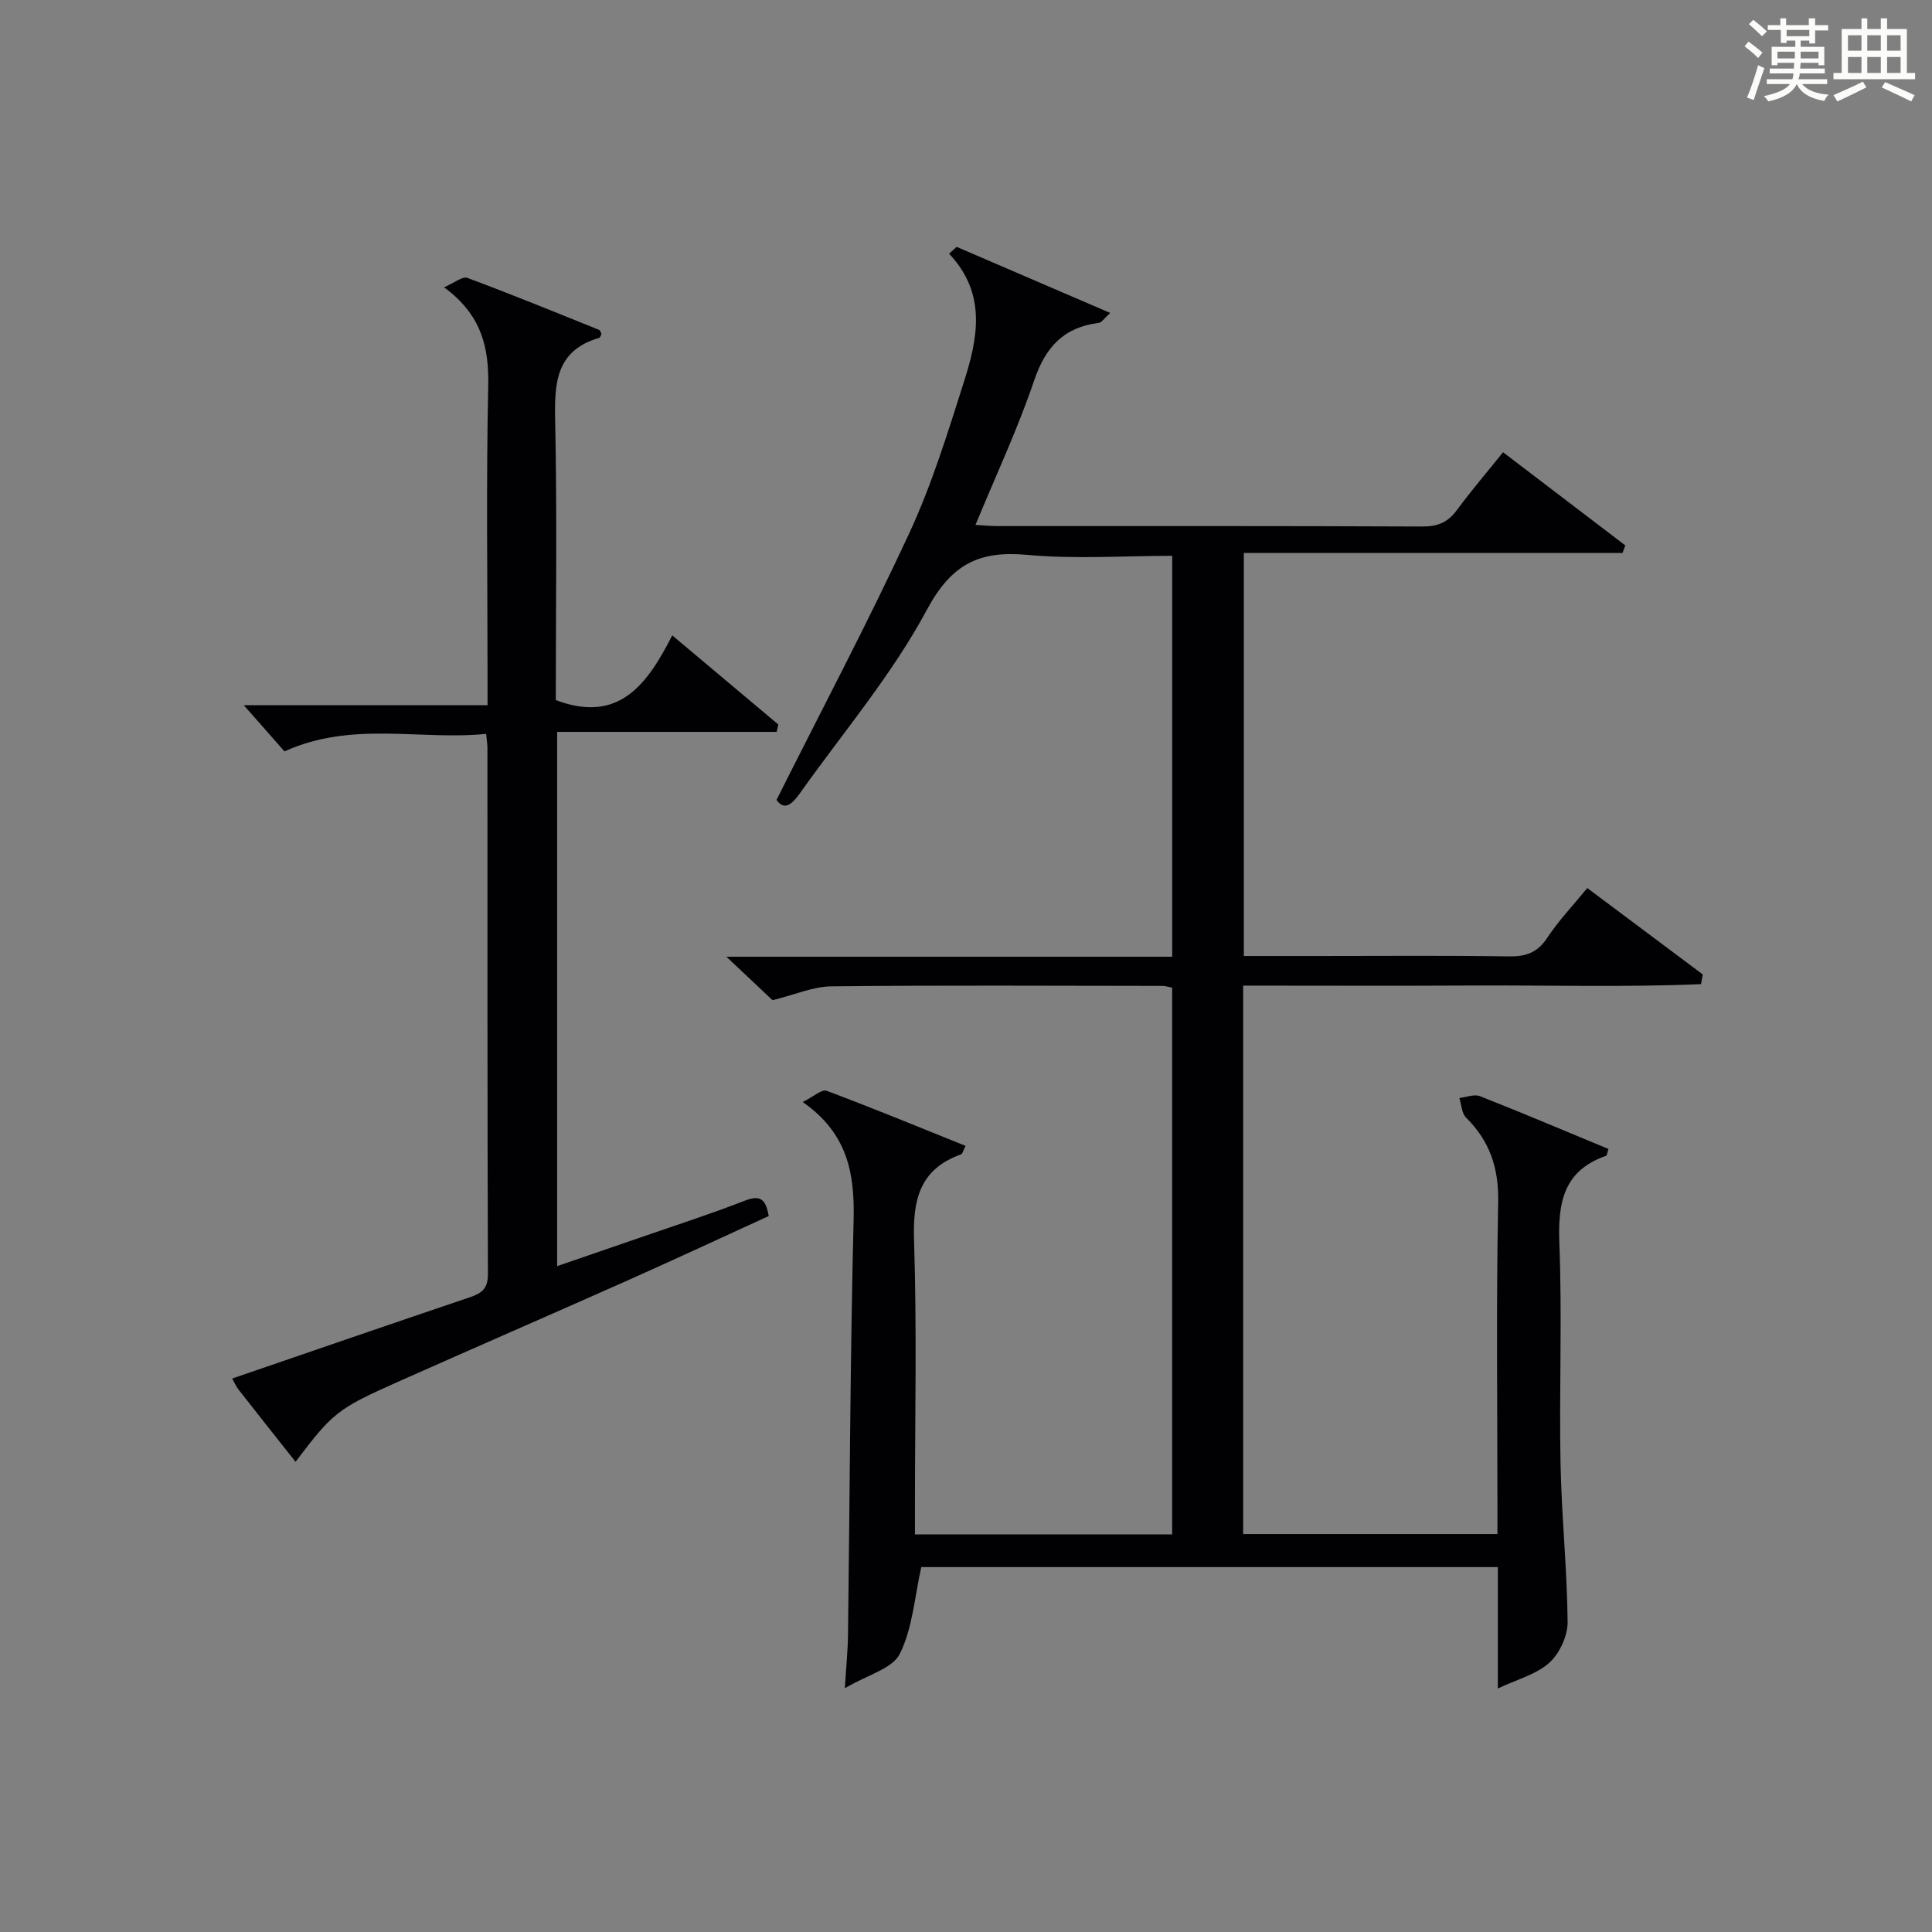
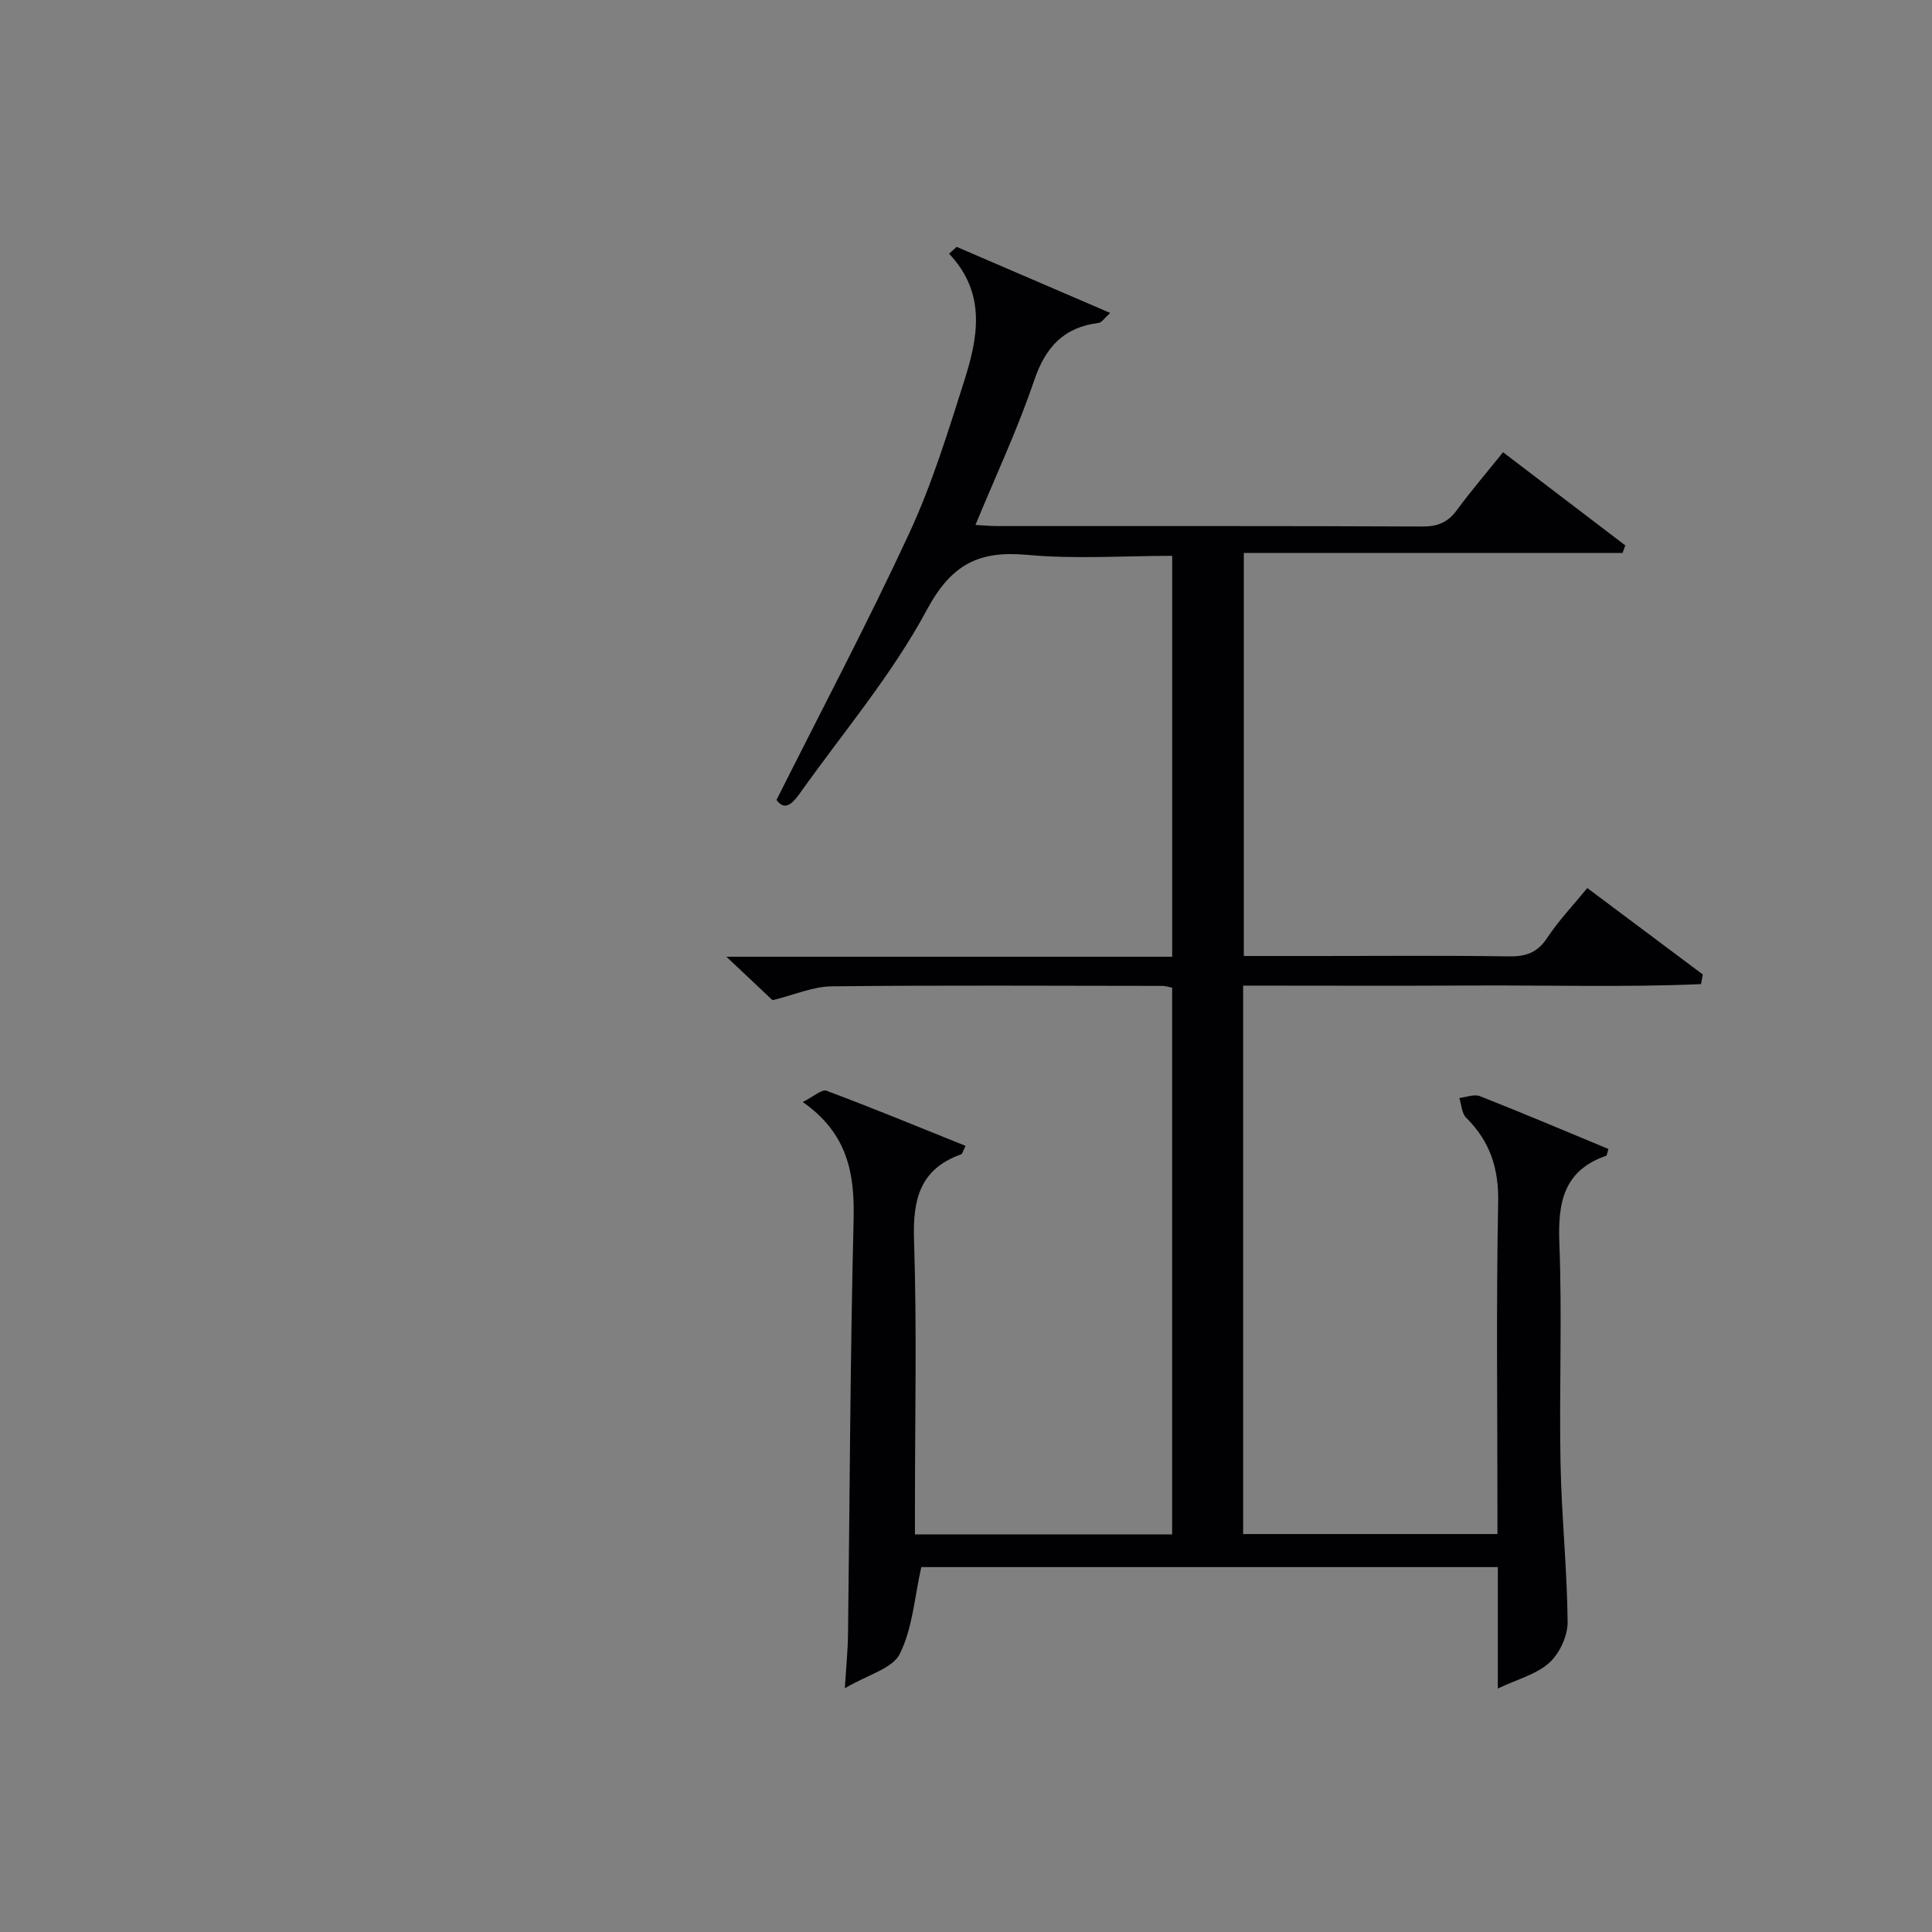
<svg xmlns="http://www.w3.org/2000/svg" version="1.1" id="漢_ZDIC_典" x="0px" y="0px" viewBox="0 0 400 400" style="enable-background:new 0 0 400 400;" xml:space="preserve">
  <rect x="0" y="0" width="400" height="400" fill="#808080" stroke="none" />
  <style type="text/css">
	.st1{fill:#010104;}
	.st0{fill:#fbfcfa;}
</style>
  <g>
-     <path class="st0" d="M361.2,9.6l0.8-1c0.9,0.7,1.9,1.4,2.9,2.3L364,12C363,11,362,10.2,361.2,9.6z M361.7,20.2   c0.9-2.1,1.6-4.3,2.3-6.7c0.4,0.2,0.8,0.4,1.3,0.6c-0.7,2.1-1.5,4.3-2.2,6.6L361.7,20.2z M362.1,5l0.9-0.9c1,0.8,2,1.6,2.8,2.4   l-1,1C363.9,6.6,363,5.8,362.1,5z M374.6,3.8h1.2v1.4h2.7v1.1h-2.7v2.7h-1.2V8.4h-1.8v1.3h4.9v3.8h-1.2v-0.5h-3.7   c0,0.4-0.1,0.9-0.1,1.2h5.1v1h-5.2c0,0.5-0.1,0.9-0.3,1.2h6v1h-5.2c1.1,1.3,2.9,2,5.5,2.2c-0.4,0.4-0.7,0.8-0.9,1.3   c-2.9-0.5-4.8-1.6-5.7-3.5H372c-0.8,1.7-2.7,2.9-5.9,3.6c-0.2-0.4-0.6-0.8-0.9-1.1c2.8-0.6,4.6-1.4,5.4-2.5h-4.8v-1h5.3   c0.1-0.3,0.2-0.7,0.2-1.2h-4.9v-1h5c0-0.4,0-0.8,0.1-1.2H368v0.5h-1.2V9.7h4.9V8.4h-1.8v0.5h-1.2V6.2H366V5.2h2.6V3.8h1.2v1.4h4.7   V3.8z M368,12.1h3.6c0-0.4,0-0.9,0-1.4H368V12.1z M369.9,7.5h4.7V6.2h-4.7V7.5z M376.5,10.7h-3.7c0,0.5,0,1,0,1.4h3.7V10.7z" />
-     <path class="st0" d="M385.3,3.8h1.3V6h2.8V3.8h1.3V6h4.1v9.1h1.7v1.3h-16.9v-1.3h1.7V6h4.1V3.8z M385.7,16.9l0.7,1.2   c-1.8,0.9-3.8,1.9-6,2.9c-0.2-0.4-0.5-0.8-0.8-1.3C381.9,18.7,383.9,17.8,385.7,16.9z M382.6,10.5h2.8V7.3h-2.8V10.5z M382.6,15.1   h2.8v-3.3h-2.8V15.1z M386.6,10.5h2.8V7.3h-2.8V10.5z M386.6,15.1h2.8v-3.3h-2.8V15.1z M390.3,17c2.1,0.9,4.1,1.8,6.1,2.7l-0.7,1.3   c-2.2-1.1-4.2-2-6.1-2.9L390.3,17z M393.5,7.3h-2.8v3.2h2.8V7.3z M390.7,15.1h2.8v-3.3h-2.8V15.1z" />
    <path class="st1" d="M190.74,324.45c-1.38,6.15-1.79,12.61-4.44,17.96c-1.51,3.06-6.66,4.33-11.38,7.12c0.28-4.64,0.61-7.82,0.65-11.01   c0.37-28.64,0.45-57.29,1.16-85.93c0.24-9.59-1.19-17.91-10.54-24.43c2.25-1.11,3.96-2.7,4.94-2.33   c9.59,3.59,19.07,7.5,28.78,11.41c-0.52,1.01-0.64,1.65-0.94,1.76c-8.53,3.05-10.01,9.35-9.73,17.75   c0.6,18.31,0.19,36.66,0.19,54.99c0,1.95,0,3.9,0,5.94c18.13,0,35.56,0,53.25,0c0-37.84,0-75.41,0-113.19   c-0.77-0.15-1.39-0.37-2.01-0.37c-22.83-0.02-45.67-0.16-68.49,0.09c-3.84,0.04-7.66,1.75-12.24,2.87c-2.43-2.29-5.53-5.22-9.54-9   c31.39,0,61.71,0,92.29,0c0-27.91,0-55.15,0-83c-10.12,0-20.13,0.71-29.99-0.2c-10.03-0.92-15.71,1.9-20.82,11.41   c-7.17,13.37-17.21,25.21-26.07,37.67c-1.51,2.13-3.24,4.22-5.04,1.65c9.39-18.72,18.93-36.76,27.5-55.25   c4.66-10.06,7.96-20.79,11.33-31.39c2.85-8.97,4.72-18.17-3.1-26.44c0.52-0.47,1.04-0.95,1.56-1.42   c10.35,4.46,20.71,8.91,31.79,13.68c-1.26,1.14-1.76,1.99-2.36,2.06c-7.27,0.9-11.04,5.02-13.39,11.95   c-3.39,10.01-7.91,19.63-12.14,29.88c1.74,0.1,3.15,0.24,4.56,0.24c29.33,0.01,58.66-0.05,88,0.09c3.18,0.01,5.27-0.89,7.12-3.41   c2.94-4,6.19-7.78,9.55-11.97c8.63,6.58,16.97,12.93,25.31,19.29c-0.19,0.52-0.38,1.04-0.57,1.56c-25.99,0-51.98,0-78.41,0   c0,28.15,0,55.5,0,83.45c5.31,0,10.59,0,15.87,0c13,0,26-0.12,39,0.08c3.49,0.05,5.89-0.74,7.91-3.79   c2.37-3.59,5.38-6.75,8.33-10.36c8.03,6.01,15.97,11.95,23.91,17.89c-0.12,0.67-0.24,1.33-0.36,2c-15.7,0.68-31.44,0.21-47.16,0.29   c-15.79,0.09-31.57,0.02-47.64,0.02c0,38.08,0,75.66,0,113.55c17.4,0,34.65,0,52.65,0c0-1.71,0-3.47,0-5.22   c0-21.17-0.27-42.34,0.15-63.49c0.14-7.06-1.72-12.62-6.63-17.49c-0.92-0.91-0.96-2.7-1.41-4.08c1.44-0.16,3.08-0.85,4.27-0.38   c8.93,3.52,17.77,7.27,26.6,10.93c-0.27,0.83-0.29,1.34-0.48,1.41c-8.87,3.08-10.01,9.76-9.68,18.17   c0.59,15.14-0.05,30.33,0.24,45.49c0.21,10.97,1.37,21.93,1.47,32.89c0.02,2.86-1.67,6.5-3.8,8.42c-2.67,2.41-6.61,3.41-10.65,5.33   c0-8.89,0-16.83,0-25.14C269.86,324.45,229.98,324.45,190.74,324.45z" />
-     <path class="st1" d="M48.07,285.41c16.6-5.69,32.89-11.31,49.22-16.83c2.45-0.83,3.74-1.77,3.73-4.8c-0.13-36.32-0.09-72.65-0.1-108.97   c0-0.65-0.12-1.31-0.27-2.87c-13.72,1.39-27.74-2.74-41.75,3.63c-2.53-2.87-5.34-6.06-8.42-9.56c16.6,0,33.27,0,50.46,0   c0-2.4,0-4.19,0-5.98c0-19.99-0.29-40,0.14-59.98c0.18-8.05-1.3-14.81-9.15-20.57c2.19-0.93,3.83-2.32,4.82-1.95   c9.17,3.41,18.24,7.12,27.32,10.78c0.23,0.09,0.3,0.55,0.45,0.84c-0.15,0.28-0.24,0.74-0.45,0.8c-9.03,2.61-9.3,9.41-9.13,17.24   c0.41,19.31,0.13,38.62,0.13,57.76c13.1,4.94,18.96-3.3,24.11-13.4c7.62,6.4,14.79,12.43,21.96,18.45   c-0.11,0.51-0.23,1.02-0.34,1.53c-15.07,0-30.13,0-45.45,0c0,37.31,0,73.58,0,110.61c5.91-2.04,11.61-3.99,17.31-5.96   c7.22-2.5,14.49-4.84,21.6-7.61c3.13-1.22,4.3-0.32,4.89,3.2c-9.64,4.41-19.36,8.94-29.17,13.31   c-15.94,7.1-31.94,14.04-47.88,21.14c-12.27,5.47-13.25,6.32-20.91,16.43c-3.97-5.01-7.89-9.95-11.78-14.92   C48.92,287.13,48.61,286.37,48.07,285.41z" />
  </g>
</svg>